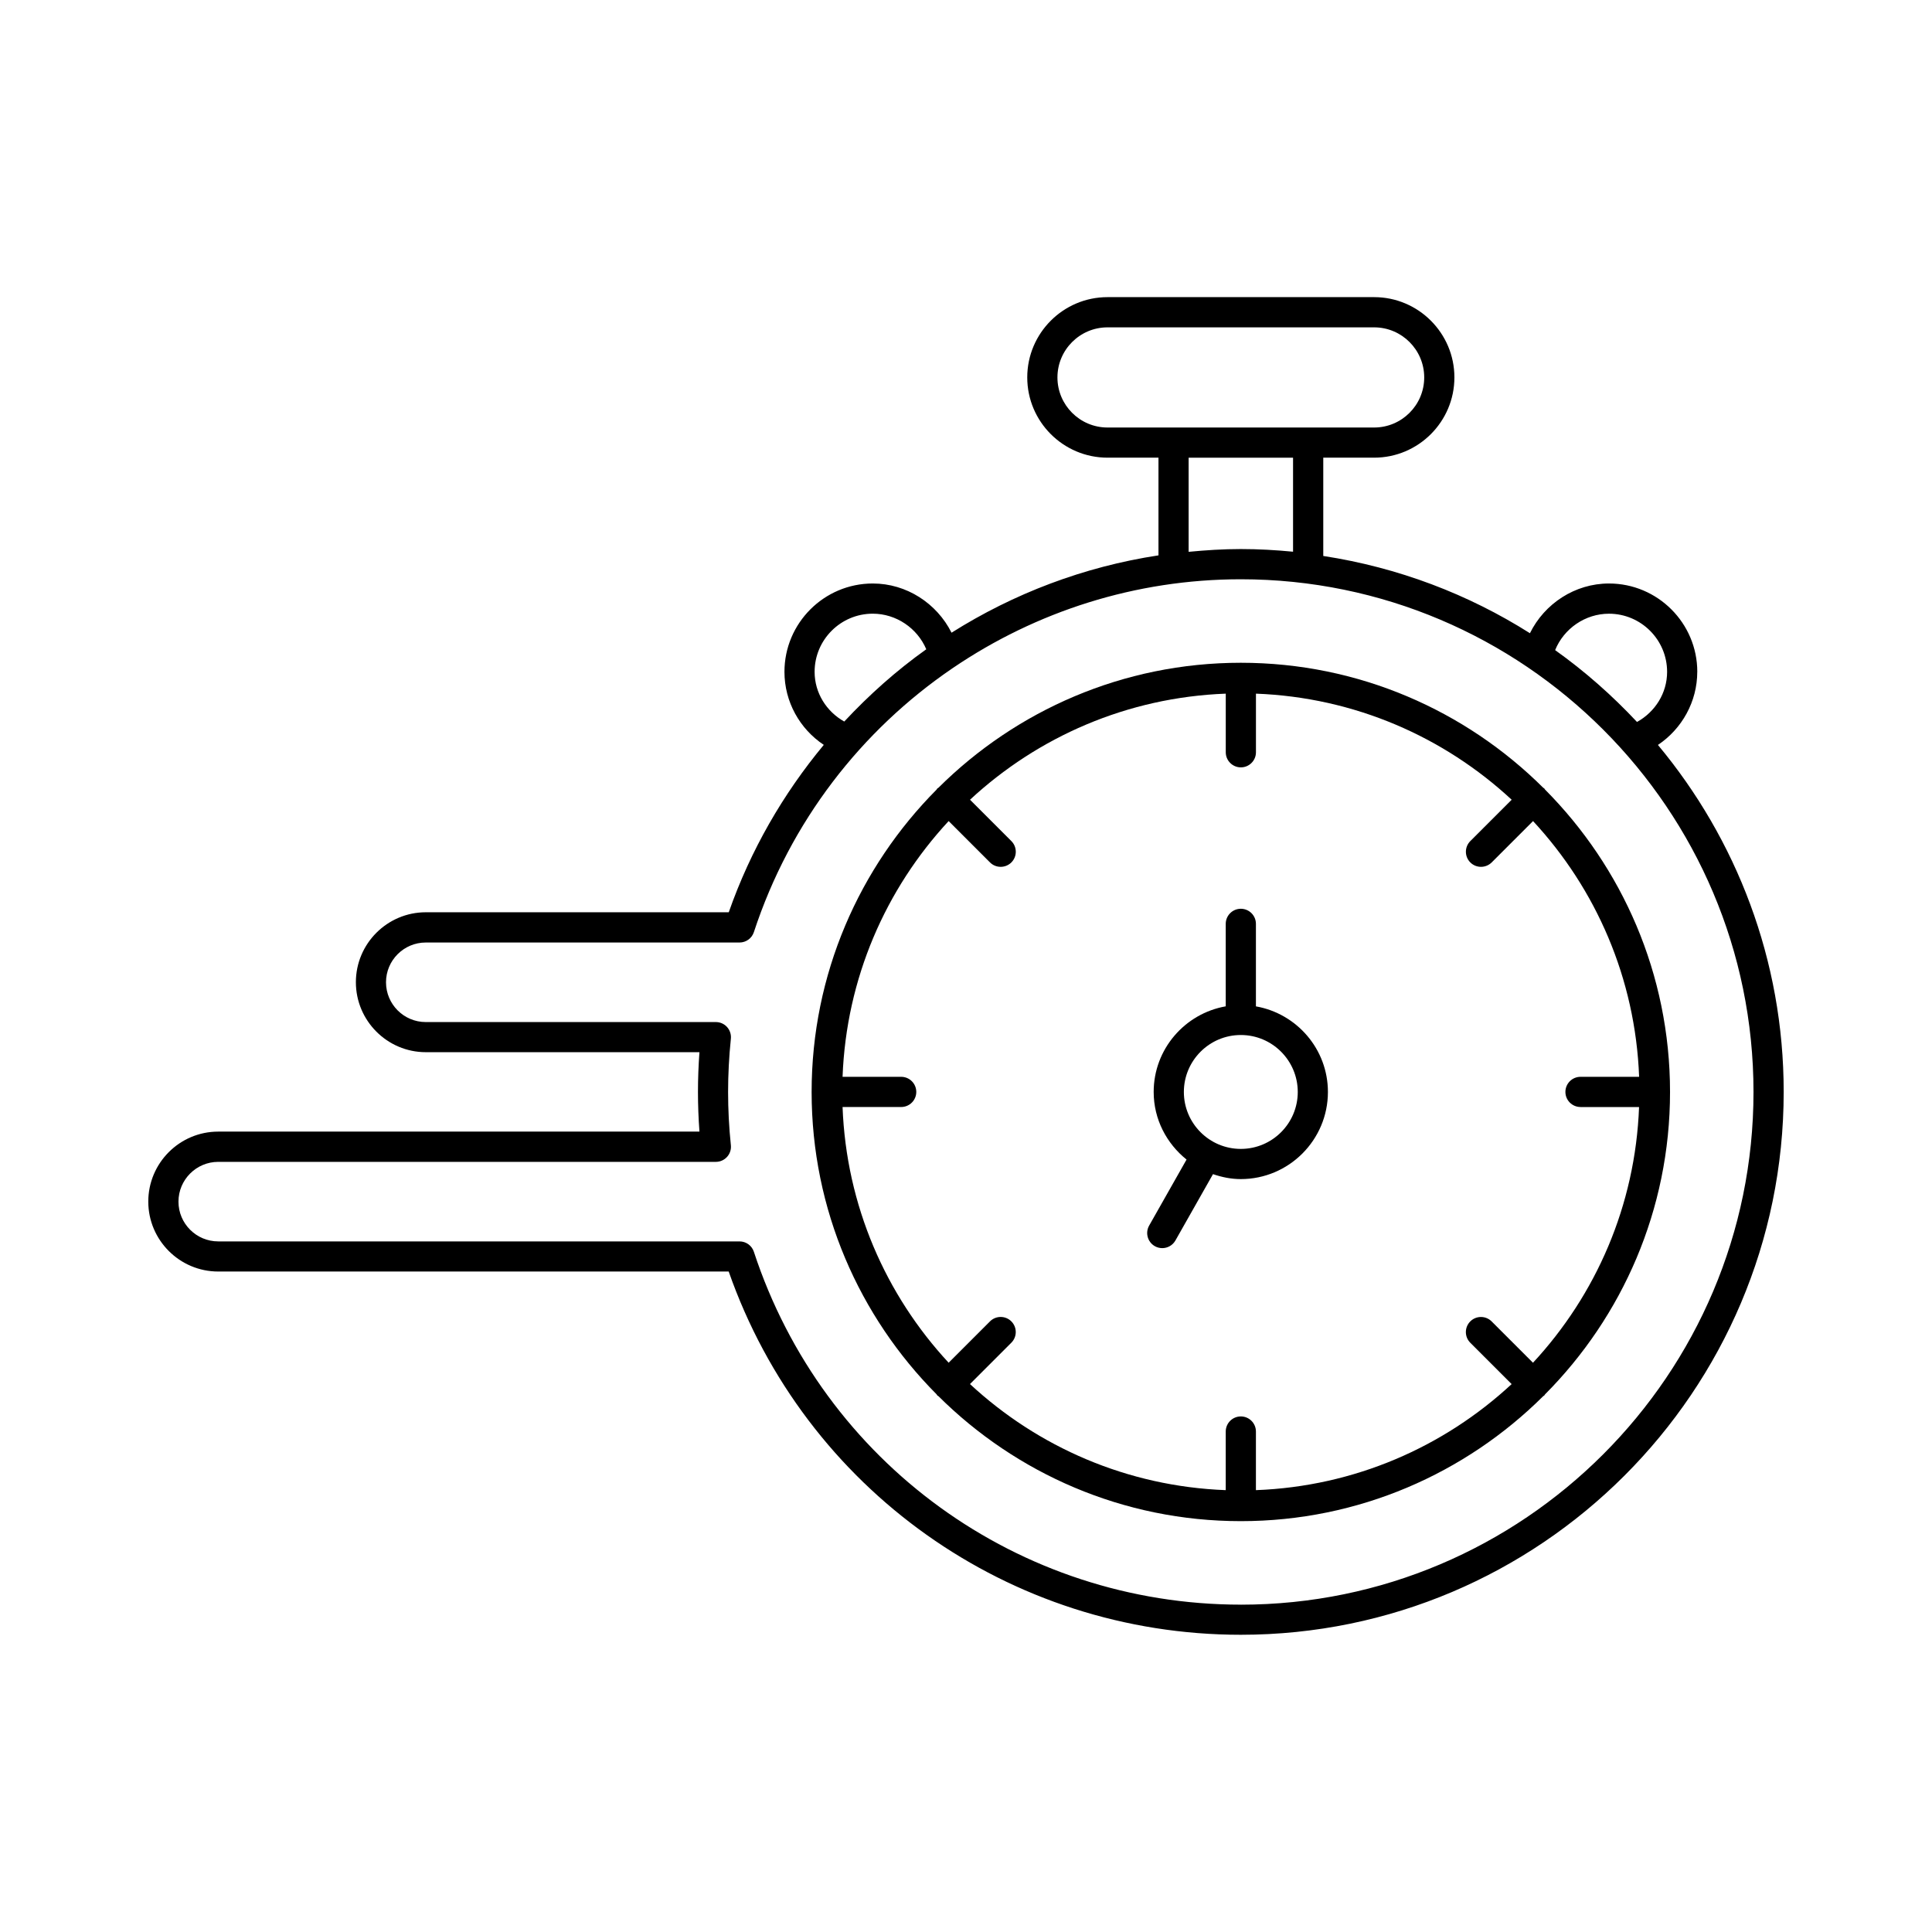
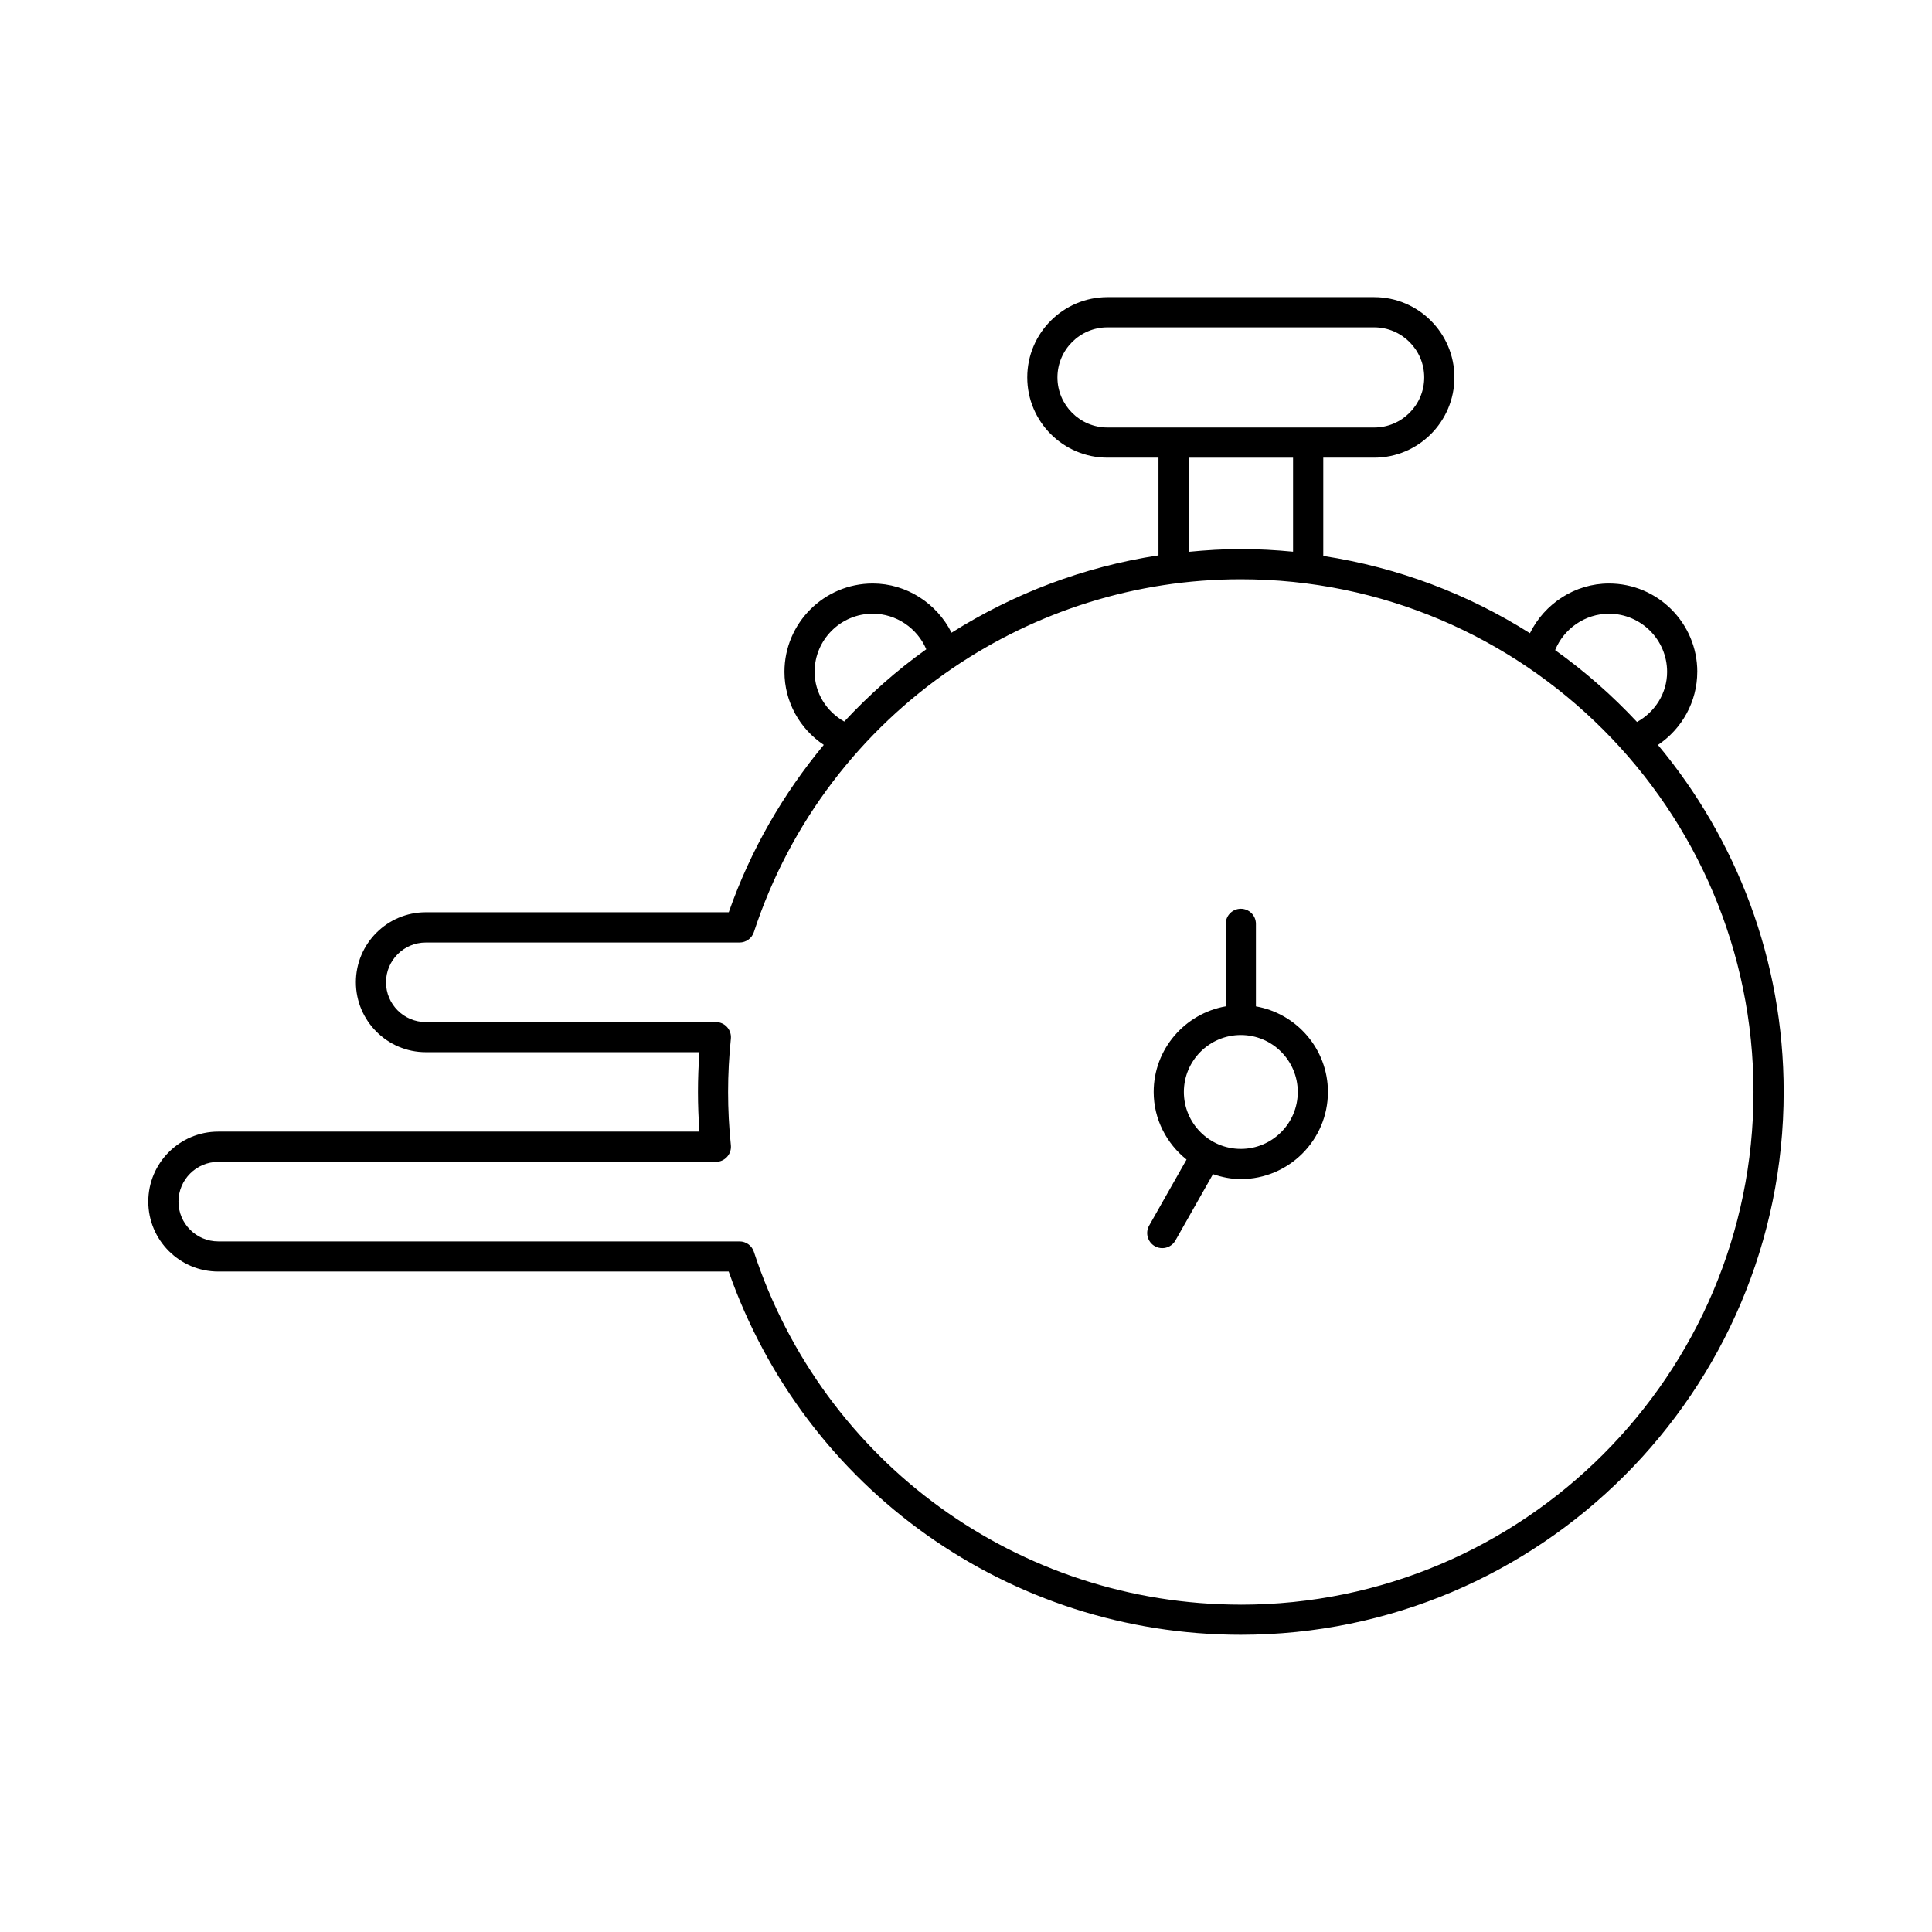
<svg xmlns="http://www.w3.org/2000/svg" id="Layer_1" viewBox="0 0 64 64">
-   <path d="M51.157,26.119c-.011-.011-.025-.015-.036-.024-2.572-2.557-6.112-4.14-10.017-4.14s-7.444,1.583-10.016,4.139c-.012.01-.027.014-.038.025s-.015.026-.025.038c-2.556,2.572-4.139,6.112-4.139,10.016s1.583,7.444,4.139,10.015c.01.012.014.027.025.038s.026.015.038.025c2.572,2.556,6.112,4.139,10.016,4.139s7.445-1.583,10.017-4.14c.011-.009.025-.013.036-.024.011-.011.014-.025.024-.036,2.557-2.572,4.141-6.113,4.141-10.017s-1.584-7.446-4.141-10.018c-.01-.011-.013-.025-.024-.036ZM52.354,36.672h1.942c-.123,3.266-1.432,6.227-3.514,8.471l-1.37-1.37c-.195-.195-.512-.195-.707,0s-.195.512,0,.707l1.37,1.37c-2.245,2.082-5.205,3.39-8.471,3.513v-1.942c0-.276-.224-.5-.5-.5s-.5.224-.5.5v1.942c-3.266-.123-6.227-1.432-8.472-3.514l1.37-1.37c.195-.195.195-.512,0-.707s-.512-.195-.707,0l-1.37,1.37c-2.082-2.244-3.391-5.205-3.514-8.471h1.942c.276,0,.5-.224.5-.5s-.224-.5-.5-.5h-1.942c.123-3.266,1.432-6.227,3.514-8.472l1.37,1.37c.098.098.226.146.354.146s.256-.049.354-.146c.195-.195.195-.512,0-.707l-1.37-1.37c2.245-2.082,5.205-3.391,8.472-3.514v1.942c0,.276.224.5.5.5s.5-.224.5-.5v-1.942c3.266.123,6.227,1.432,8.471,3.514l-1.37,1.37c-.195.195-.195.512,0,.707.098.098.226.146.354.146s.256-.049.354-.146l1.37-1.37c2.082,2.245,3.391,5.206,3.514,8.472h-1.942c-.276,0-.5.224-.5.5s.224.5.5.5Z" style="stroke-width:0" />
  <path d="M41.604,33.336v-2.732c0-.276-.224-.5-.5-.5s-.5.224-.5.5v2.732c-1.353.238-2.387,1.416-2.387,2.836,0,.909.431,1.711,1.089,2.24l-1.239,2.187c-.136.24-.052.545.188.682.078.044.163.065.246.065.174,0,.344-.091.436-.253l1.245-2.198c.291.099.597.164.921.164,1.591,0,2.886-1.295,2.886-2.886,0-1.421-1.033-2.598-2.386-2.836ZM41.104,38.059c-1.041,0-1.887-.846-1.887-1.886s.846-1.887,1.887-1.887,1.886.846,1.886,1.887-.846,1.886-1.886,1.886Z" style="stroke-width:0" />
  <path d="M56.225,22.255c0-1.613-1.312-2.926-2.926-2.926-1.126,0-2.135.666-2.618,1.647-2.043-1.292-4.36-2.178-6.846-2.559v-3.256h1.685c1.466,0,2.659-1.193,2.659-2.659s-1.193-2.659-2.659-2.659h-8.832c-1.466,0-2.659,1.193-2.659,2.659s1.193,2.659,2.659,2.659h1.688v3.236c-2.473.377-4.797,1.264-6.855,2.562-.487-.971-1.49-1.63-2.609-1.63-1.613,0-2.926,1.312-2.926,2.926,0,.991.507,1.892,1.303,2.42-1.342,1.617-2.424,3.479-3.148,5.545h-10.035c-1.278,0-2.317,1.04-2.317,2.317s1.04,2.318,2.317,2.318h9.064c-.032.442-.049.883-.049,1.316s.017.873.049,1.315H7.229c-1.278,0-2.317,1.04-2.317,2.318s1.04,2.317,2.317,2.317h16.91c2.527,7.213,9.298,12.033,16.964,12.033,9.917,0,17.984-8.067,17.984-17.984,0-4.367-1.568-8.374-4.166-11.493.796-.532,1.303-1.434,1.303-2.424ZM53.299,20.33c1.062,0,1.926.864,1.926,1.926,0,.706-.398,1.328-.997,1.66-.823-.88-1.729-1.679-2.712-2.38.289-.713.995-1.206,1.783-1.206ZM35.029,12.503c0-.915.744-1.659,1.659-1.659h8.832c.915,0,1.659.744,1.659,1.659s-.744,1.659-1.659,1.659h-8.832c-.915,0-1.659-.744-1.659-1.659ZM39.375,15.162h3.459v3.114c-.57-.055-1.146-.088-1.73-.088s-1.158.037-1.729.092v-3.117ZM26.985,22.255c0-1.062.864-1.926,1.926-1.926.778,0,1.476.48,1.773,1.179-.984.7-1.89,1.507-2.717,2.394-.589-.331-.982-.947-.982-1.647ZM41.104,53.156c-7.354,0-13.836-4.697-16.131-11.689-.067-.206-.259-.344-.475-.344H7.229c-.727,0-1.317-.591-1.317-1.317s.591-1.318,1.317-1.318h16.485c.142,0,.276-.06.371-.165s.141-.246.126-.386c-.062-.593-.092-1.186-.092-1.764s.031-1.172.092-1.765c.014-.141-.032-.281-.126-.386s-.229-.165-.371-.165h-9.61c-.727,0-1.317-.591-1.317-1.318s.591-1.317,1.317-1.317h10.394c.216,0,.408-.139.475-.344,1.202-3.662,3.559-6.685,6.582-8.743.006-.004.012-.008.018-.012,2.745-1.863,6.036-2.934,9.53-2.934,9.365,0,16.984,7.619,16.984,16.984s-7.619,16.984-16.984,16.984Z" style="stroke-width:0" />
</svg>